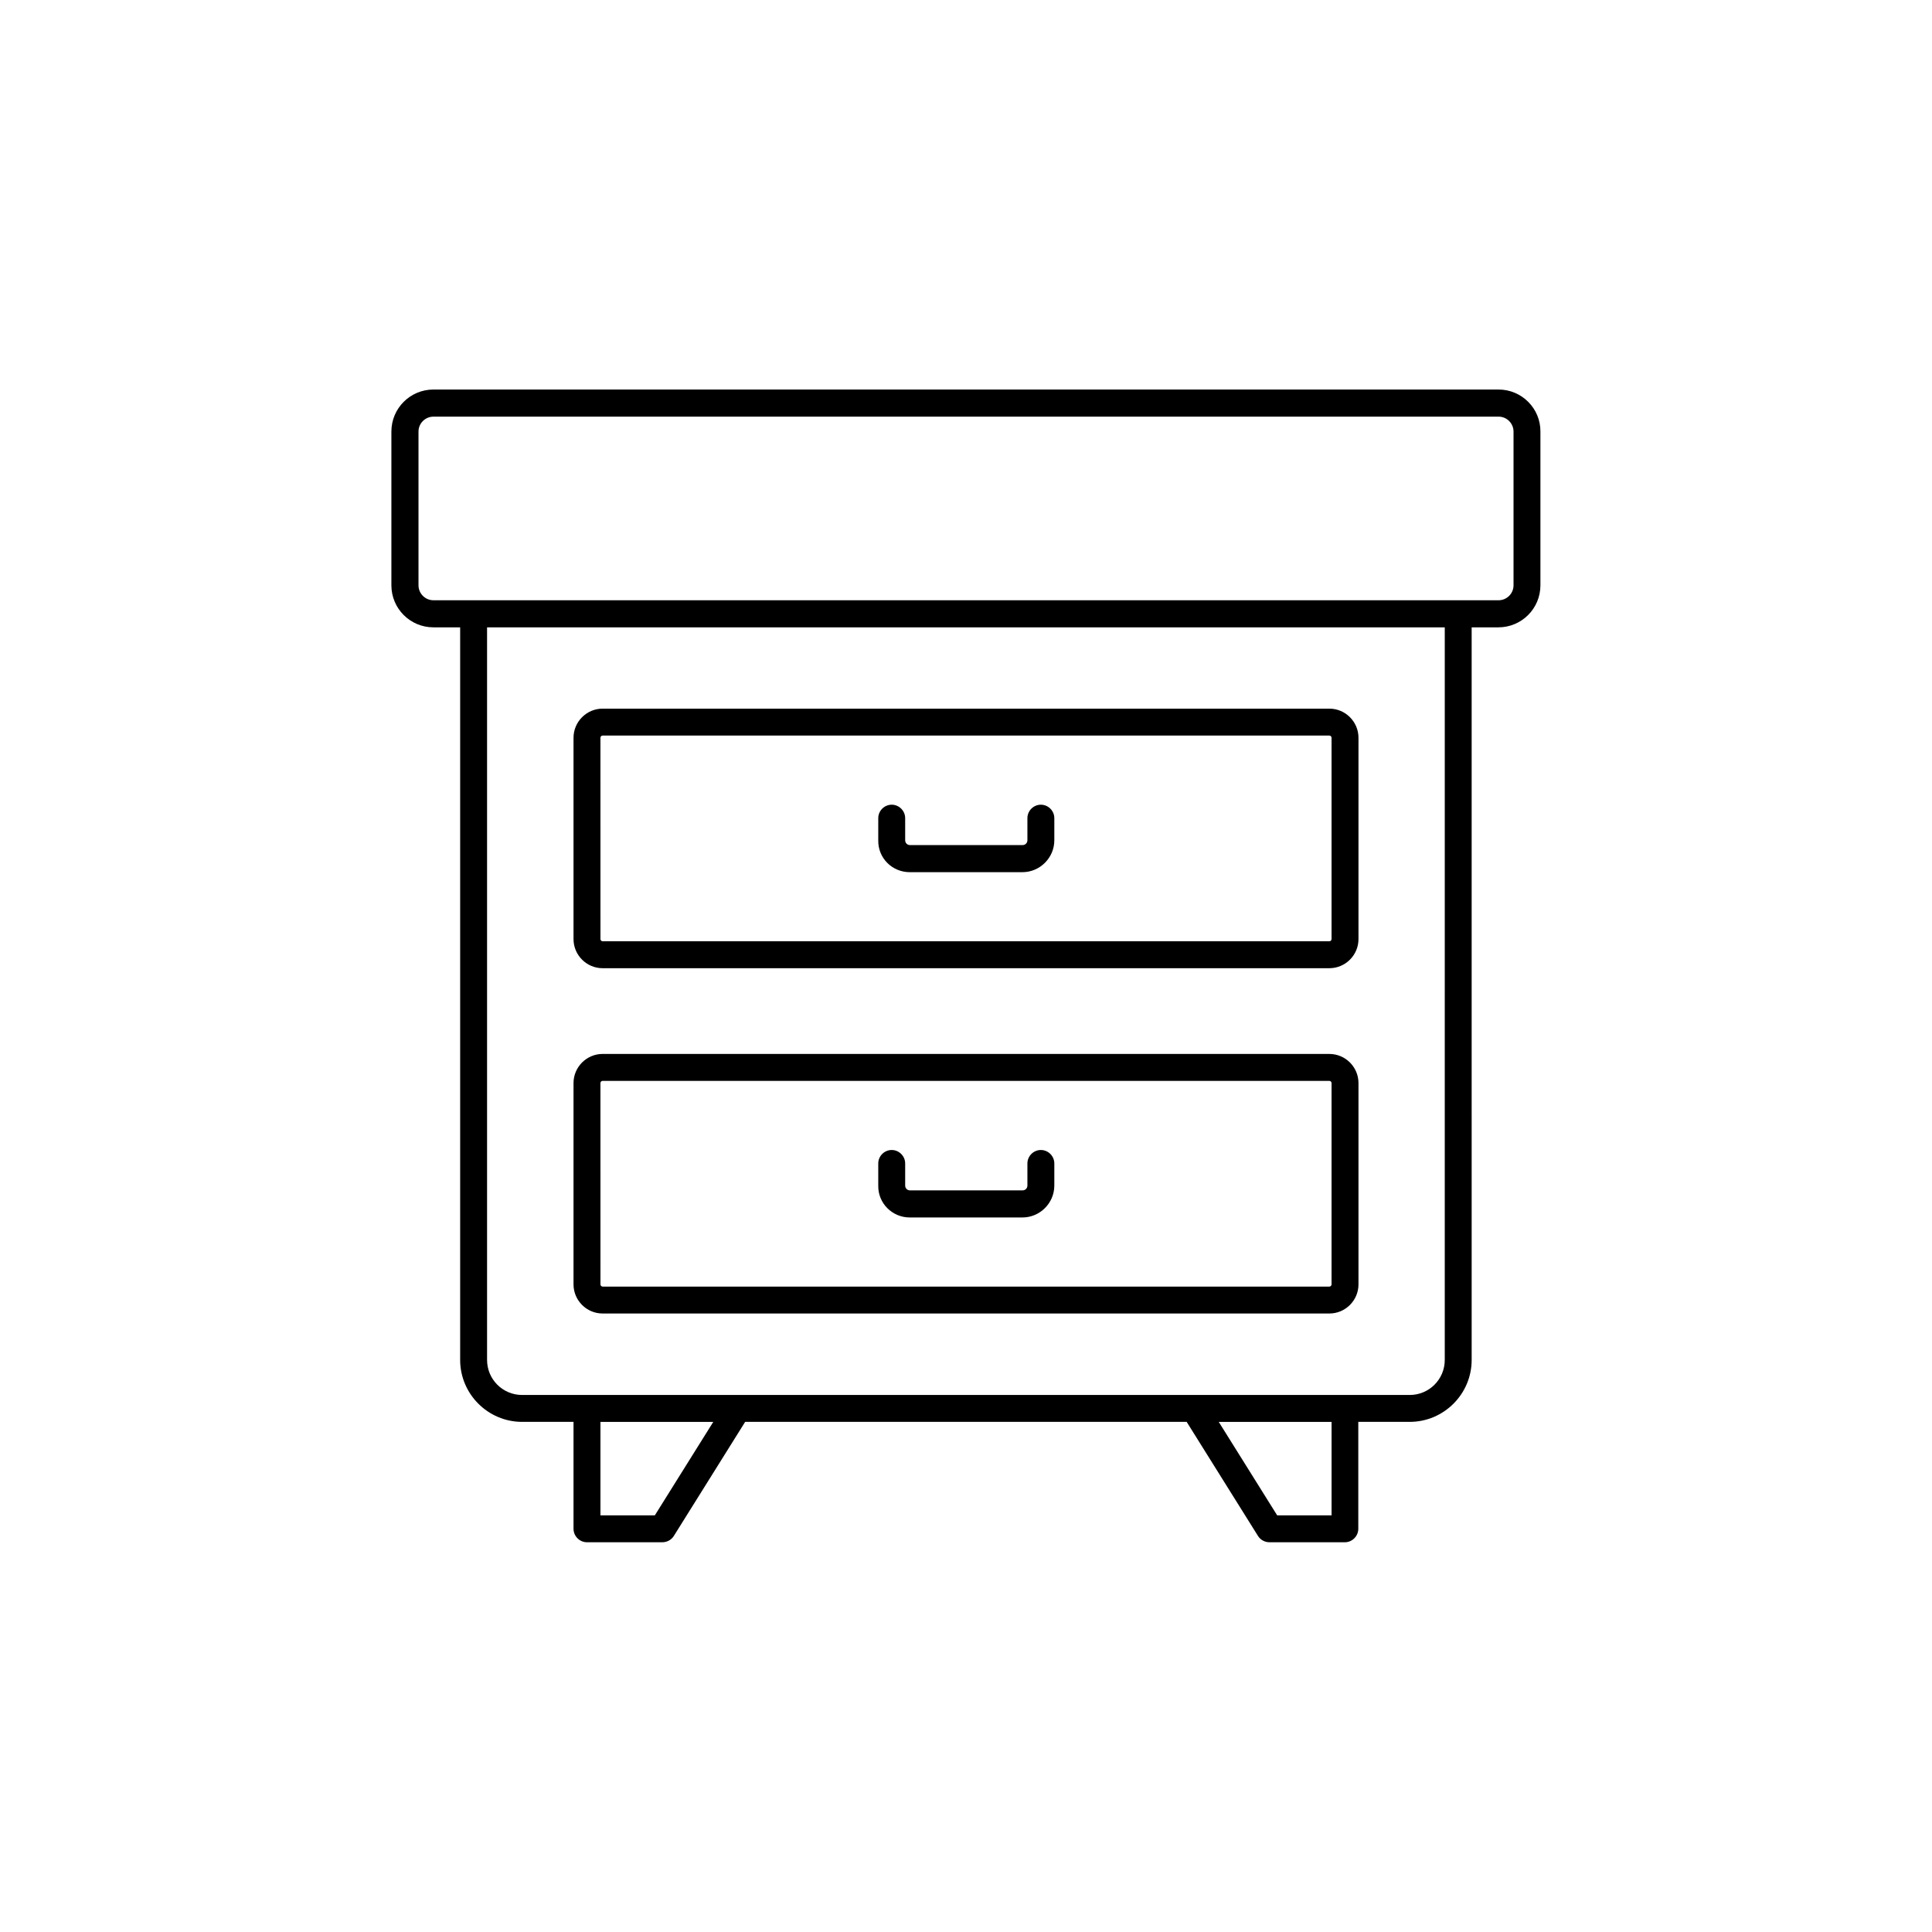
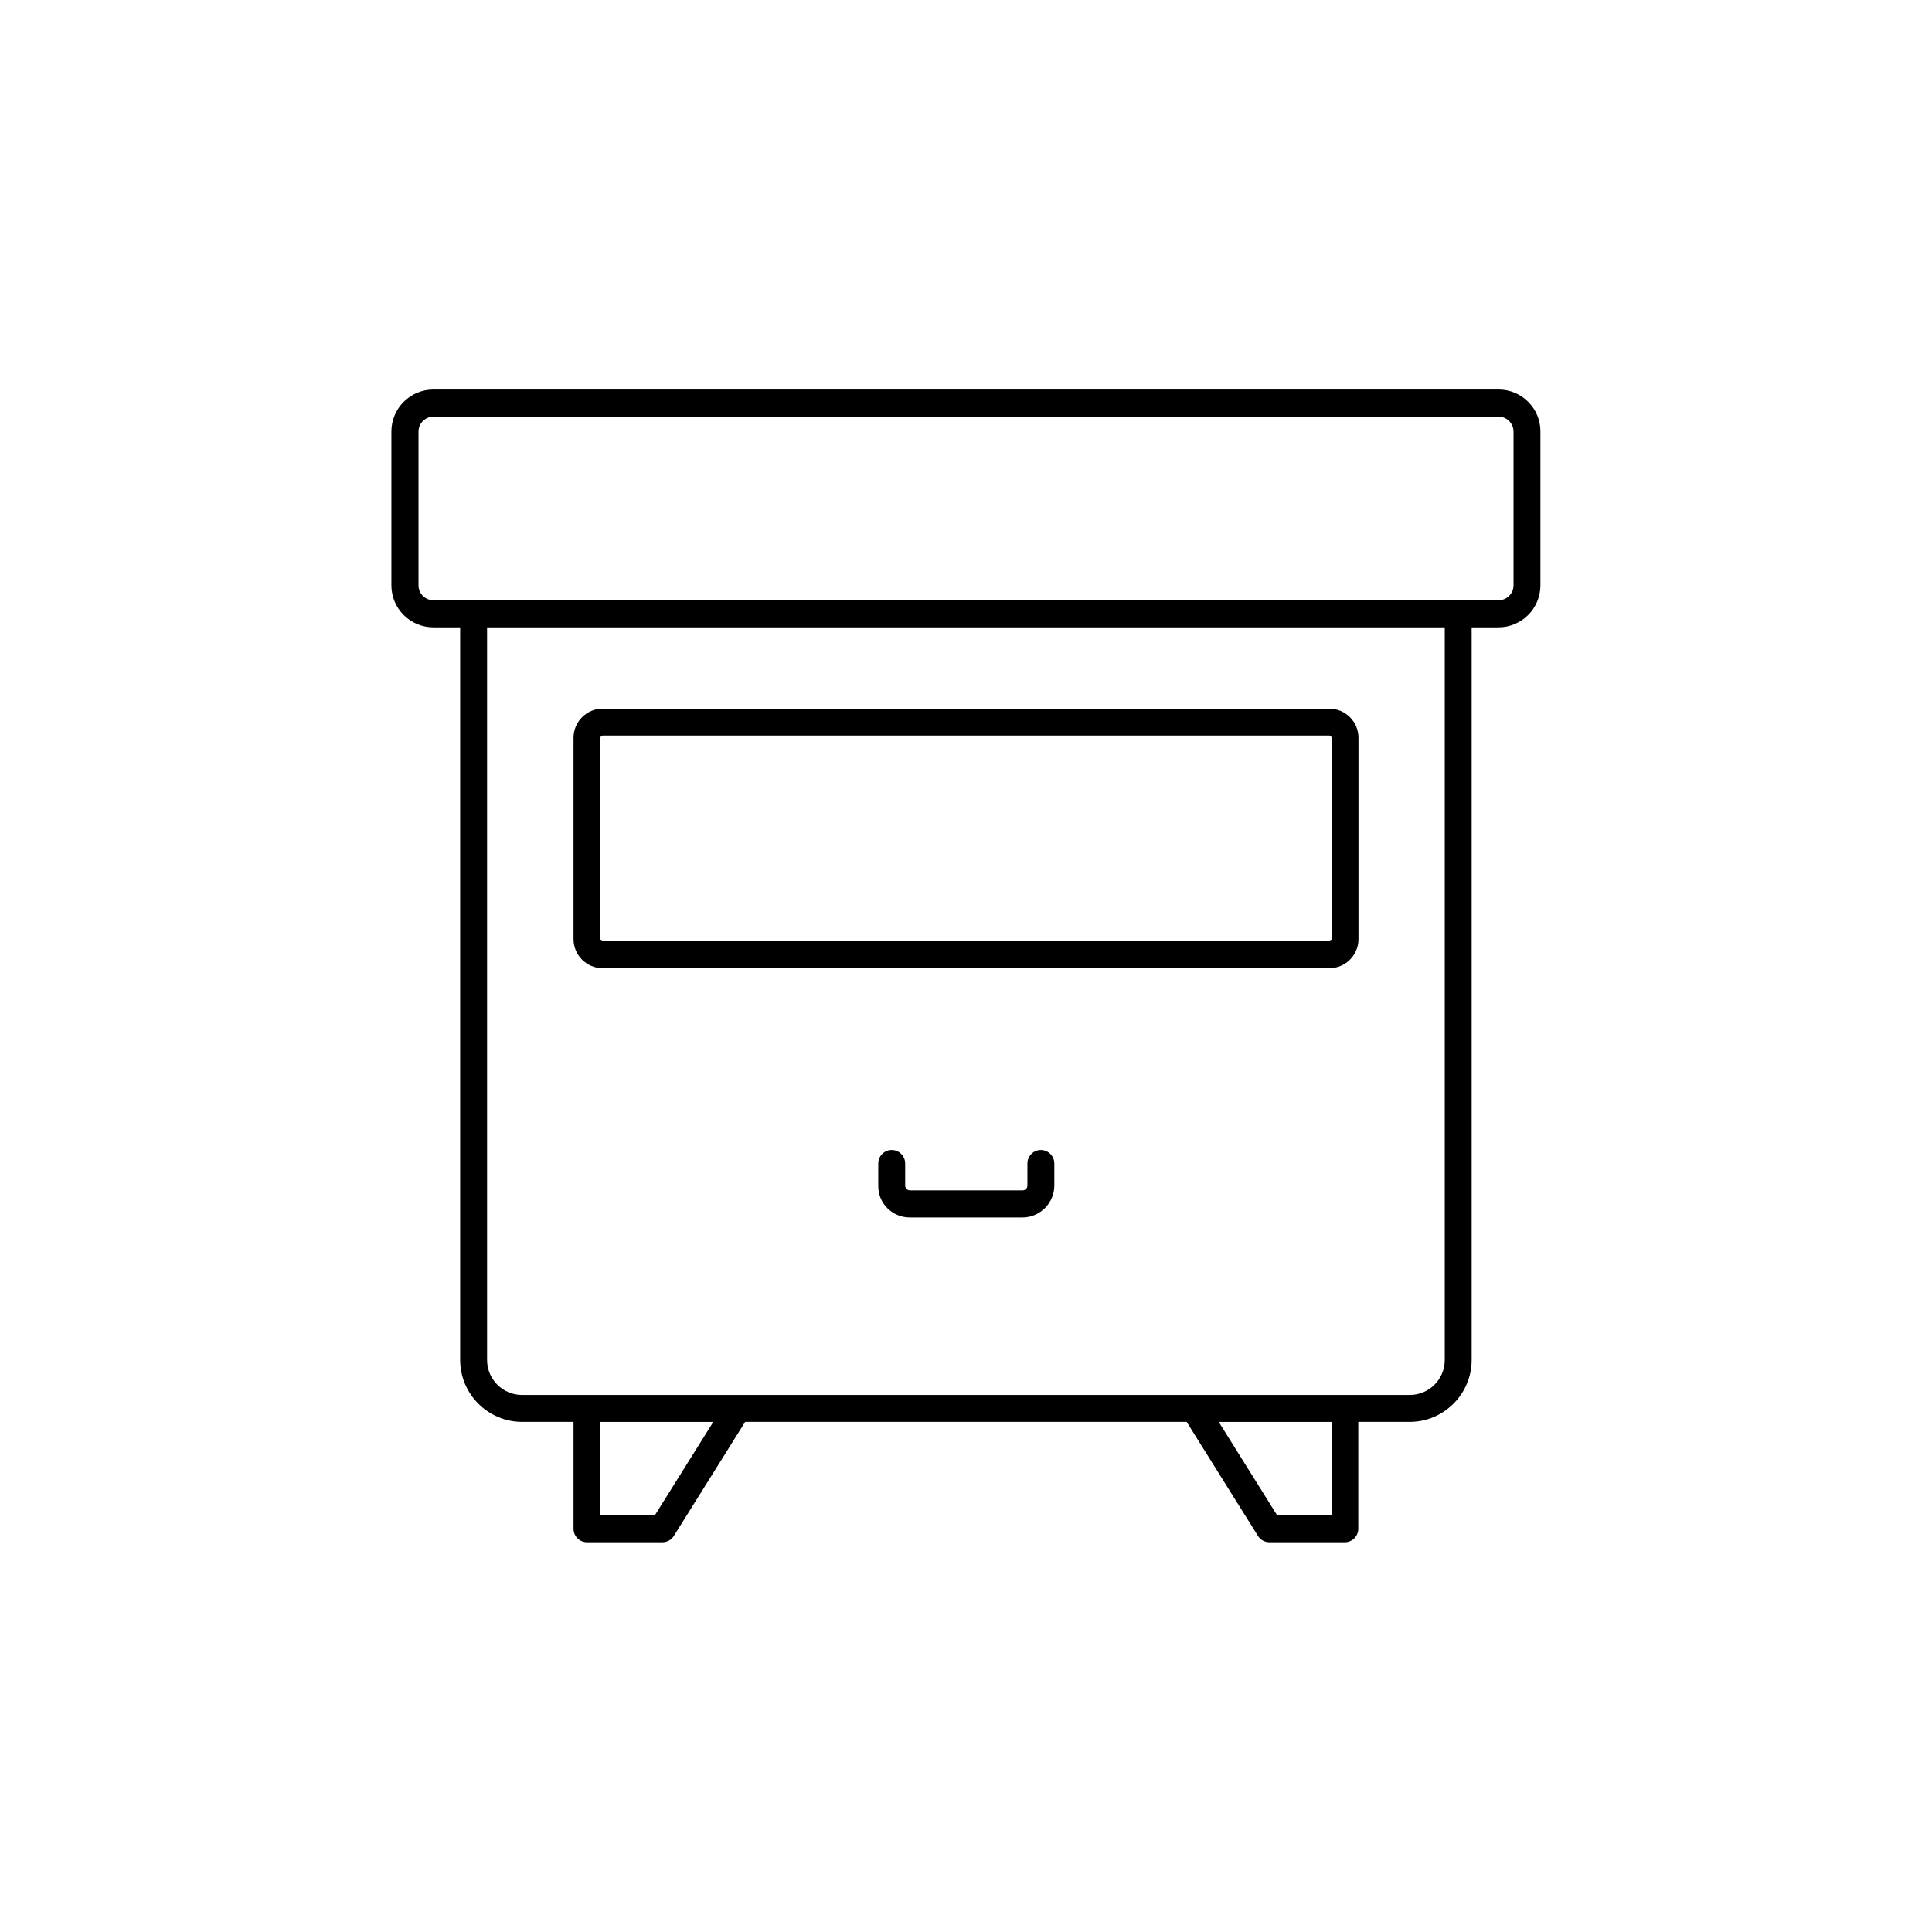
<svg xmlns="http://www.w3.org/2000/svg" width="752pt" height="752pt" version="1.1" viewBox="0 0 752 752">
  <g>
    <path d="m583.3 151.62h-414.6c-9.043 0-16.359 7.32-16.359 16.359v59.844c0 9.043 7.32 16.359 16.359 16.359h10.406v285.15c0 13.273 10.836 24.109 24.109 24.109h20.02v41.617c0 2.871 2.367 5.238 5.238 5.238h29.348c1.793 0 3.516-0.934 4.449-2.441l27.77-44.418h171.85l27.77 44.418c0.934 1.508 2.656 2.441 4.449 2.441h29.348c2.871 0 5.238-2.367 5.238-5.238v-41.617h20.02c13.273 0 24.109-10.836 24.109-24.109l-0.004-285.15h10.406c9.043 0 16.359-7.32 16.359-16.359v-59.844c0.07-8.969-7.246-16.359-16.289-16.359zm-328.42 438.21h-21.168v-36.379h43.914zm263.41 0h-21.168l-22.746-36.379h43.914zm44.059-60.492c0 7.535-6.098 13.633-13.633 13.633h-345.5c-7.535 0-13.633-6.098-13.633-13.633v-285.15h372.77zm26.766-301.51c0 3.231-2.656 5.812-5.812 5.812h-414.6c-3.231 0-5.812-2.656-5.812-5.812v-59.844c0-3.231 2.656-5.812 5.812-5.812h414.6c3.231 0 5.812 2.656 5.812 5.812z" />
    <path d="m234.57 376.86h282.86c6.242 0 11.336-5.094 11.336-11.336v-78.359c0-6.242-5.094-11.336-11.336-11.336h-282.86c-6.242 0-11.336 5.094-11.336 11.336v78.355c-0.004 6.246 5.094 11.34 11.336 11.34zm-0.863-89.695c0-0.43 0.359-0.859 0.859-0.859h282.86c0.43 0 0.859 0.359 0.859 0.859v78.355c0 0.43-0.359 0.859-0.859 0.859l-282.85 0.004c-0.43 0-0.859-0.359-0.859-0.859z" />
-     <path d="m234.57 511.26h282.86c6.242 0 11.336-5.094 11.336-11.336v-78.355c0-6.242-5.094-11.336-11.336-11.336l-282.86-0.004c-6.242 0-11.336 5.094-11.336 11.336v78.355c-0.004 6.246 5.094 11.34 11.336 11.34zm-0.863-89.691c0-0.43 0.359-0.859 0.859-0.859h282.86c0.43 0 0.859 0.359 0.859 0.859v78.355c0 0.43-0.359 0.859-0.859 0.859h-282.85c-0.43 0-0.859-0.359-0.859-0.859z" />
-     <path d="m354.12 339.48h43.844c6.816 0 12.414-5.598 12.414-12.414v-8.609c0-2.871-2.367-5.238-5.238-5.238-2.871 0-5.238 2.367-5.238 5.238v8.609c0 1.078-0.859 1.867-1.867 1.867h-43.844c-1.078 0-1.867-0.859-1.867-1.867v-8.609c0-2.871-2.367-5.238-5.238-5.238-2.871 0-5.238 2.367-5.238 5.238v8.609c-0.141 6.891 5.383 12.414 12.273 12.414z" />
    <path d="m354.12 473.88h43.844c6.816 0 12.414-5.598 12.414-12.414v-8.609c0-2.871-2.367-5.238-5.238-5.238-2.871 0-5.238 2.367-5.238 5.238v8.609c0 1.078-0.859 1.867-1.867 1.867h-43.844c-1.078 0-1.867-0.859-1.867-1.867v-8.609c0-2.871-2.367-5.238-5.238-5.238-2.871 0-5.238 2.367-5.238 5.238v8.609c-0.141 6.816 5.383 12.414 12.273 12.414z" />
  </g>
</svg>